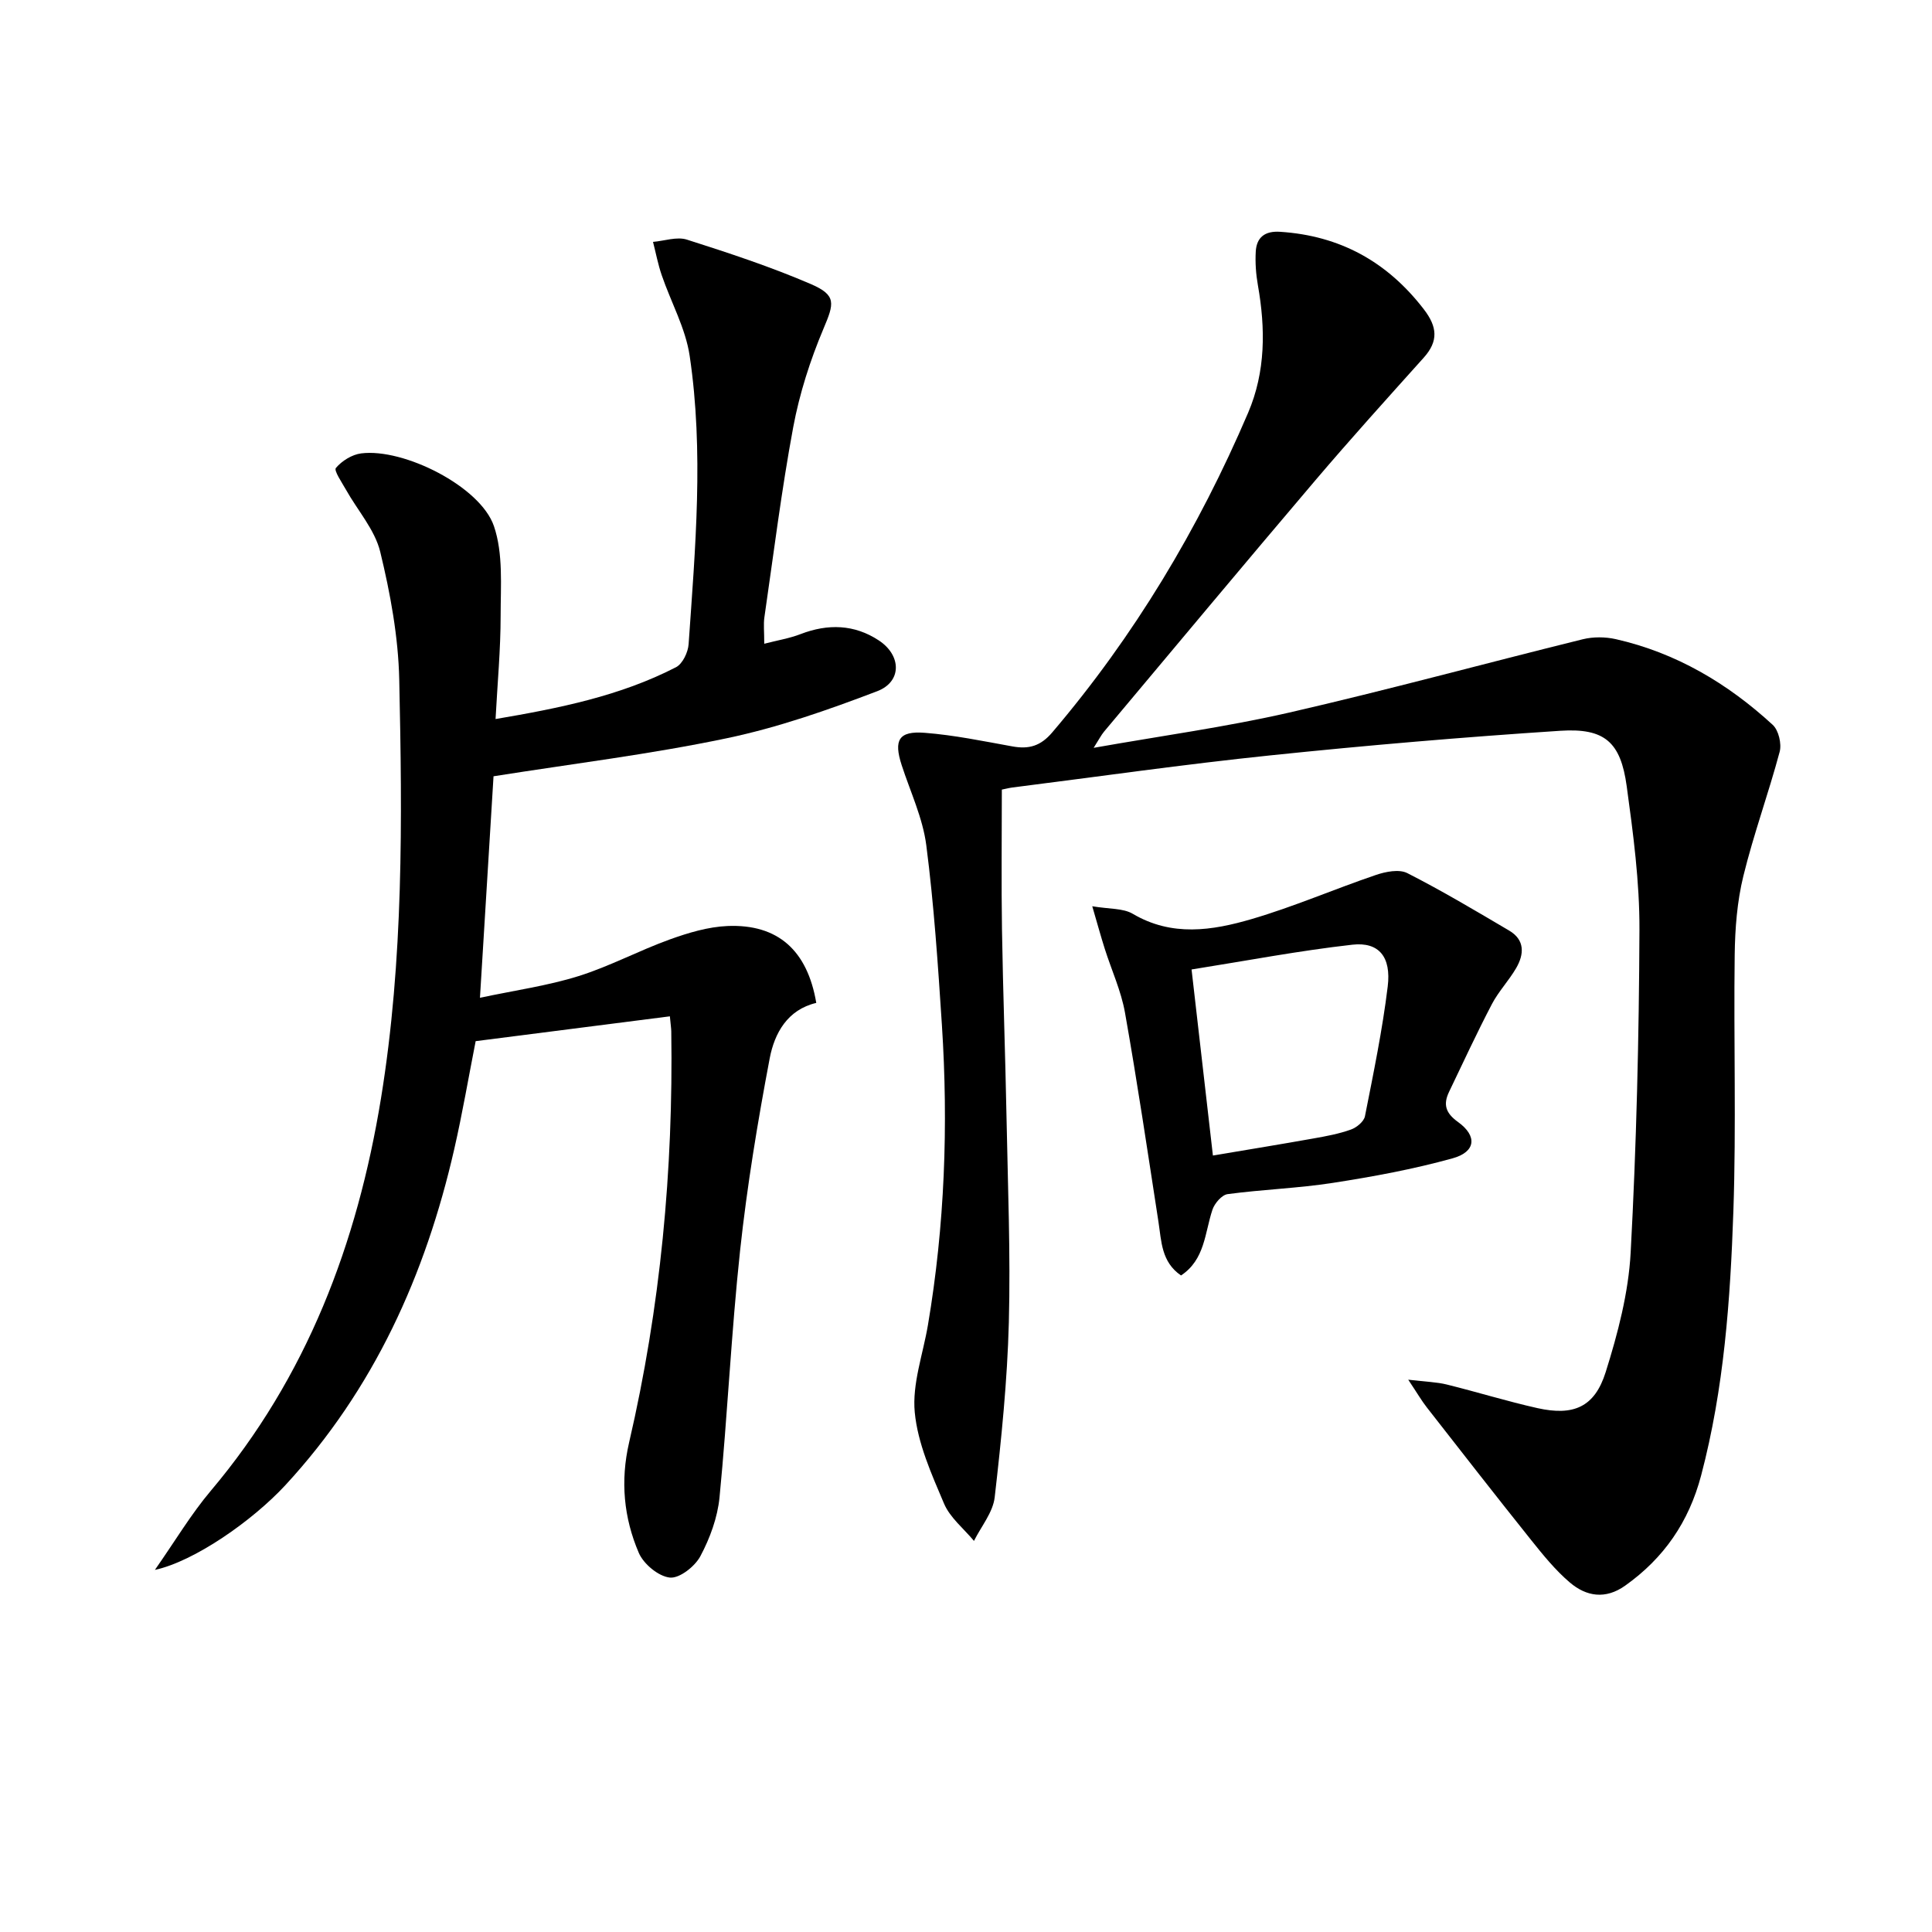
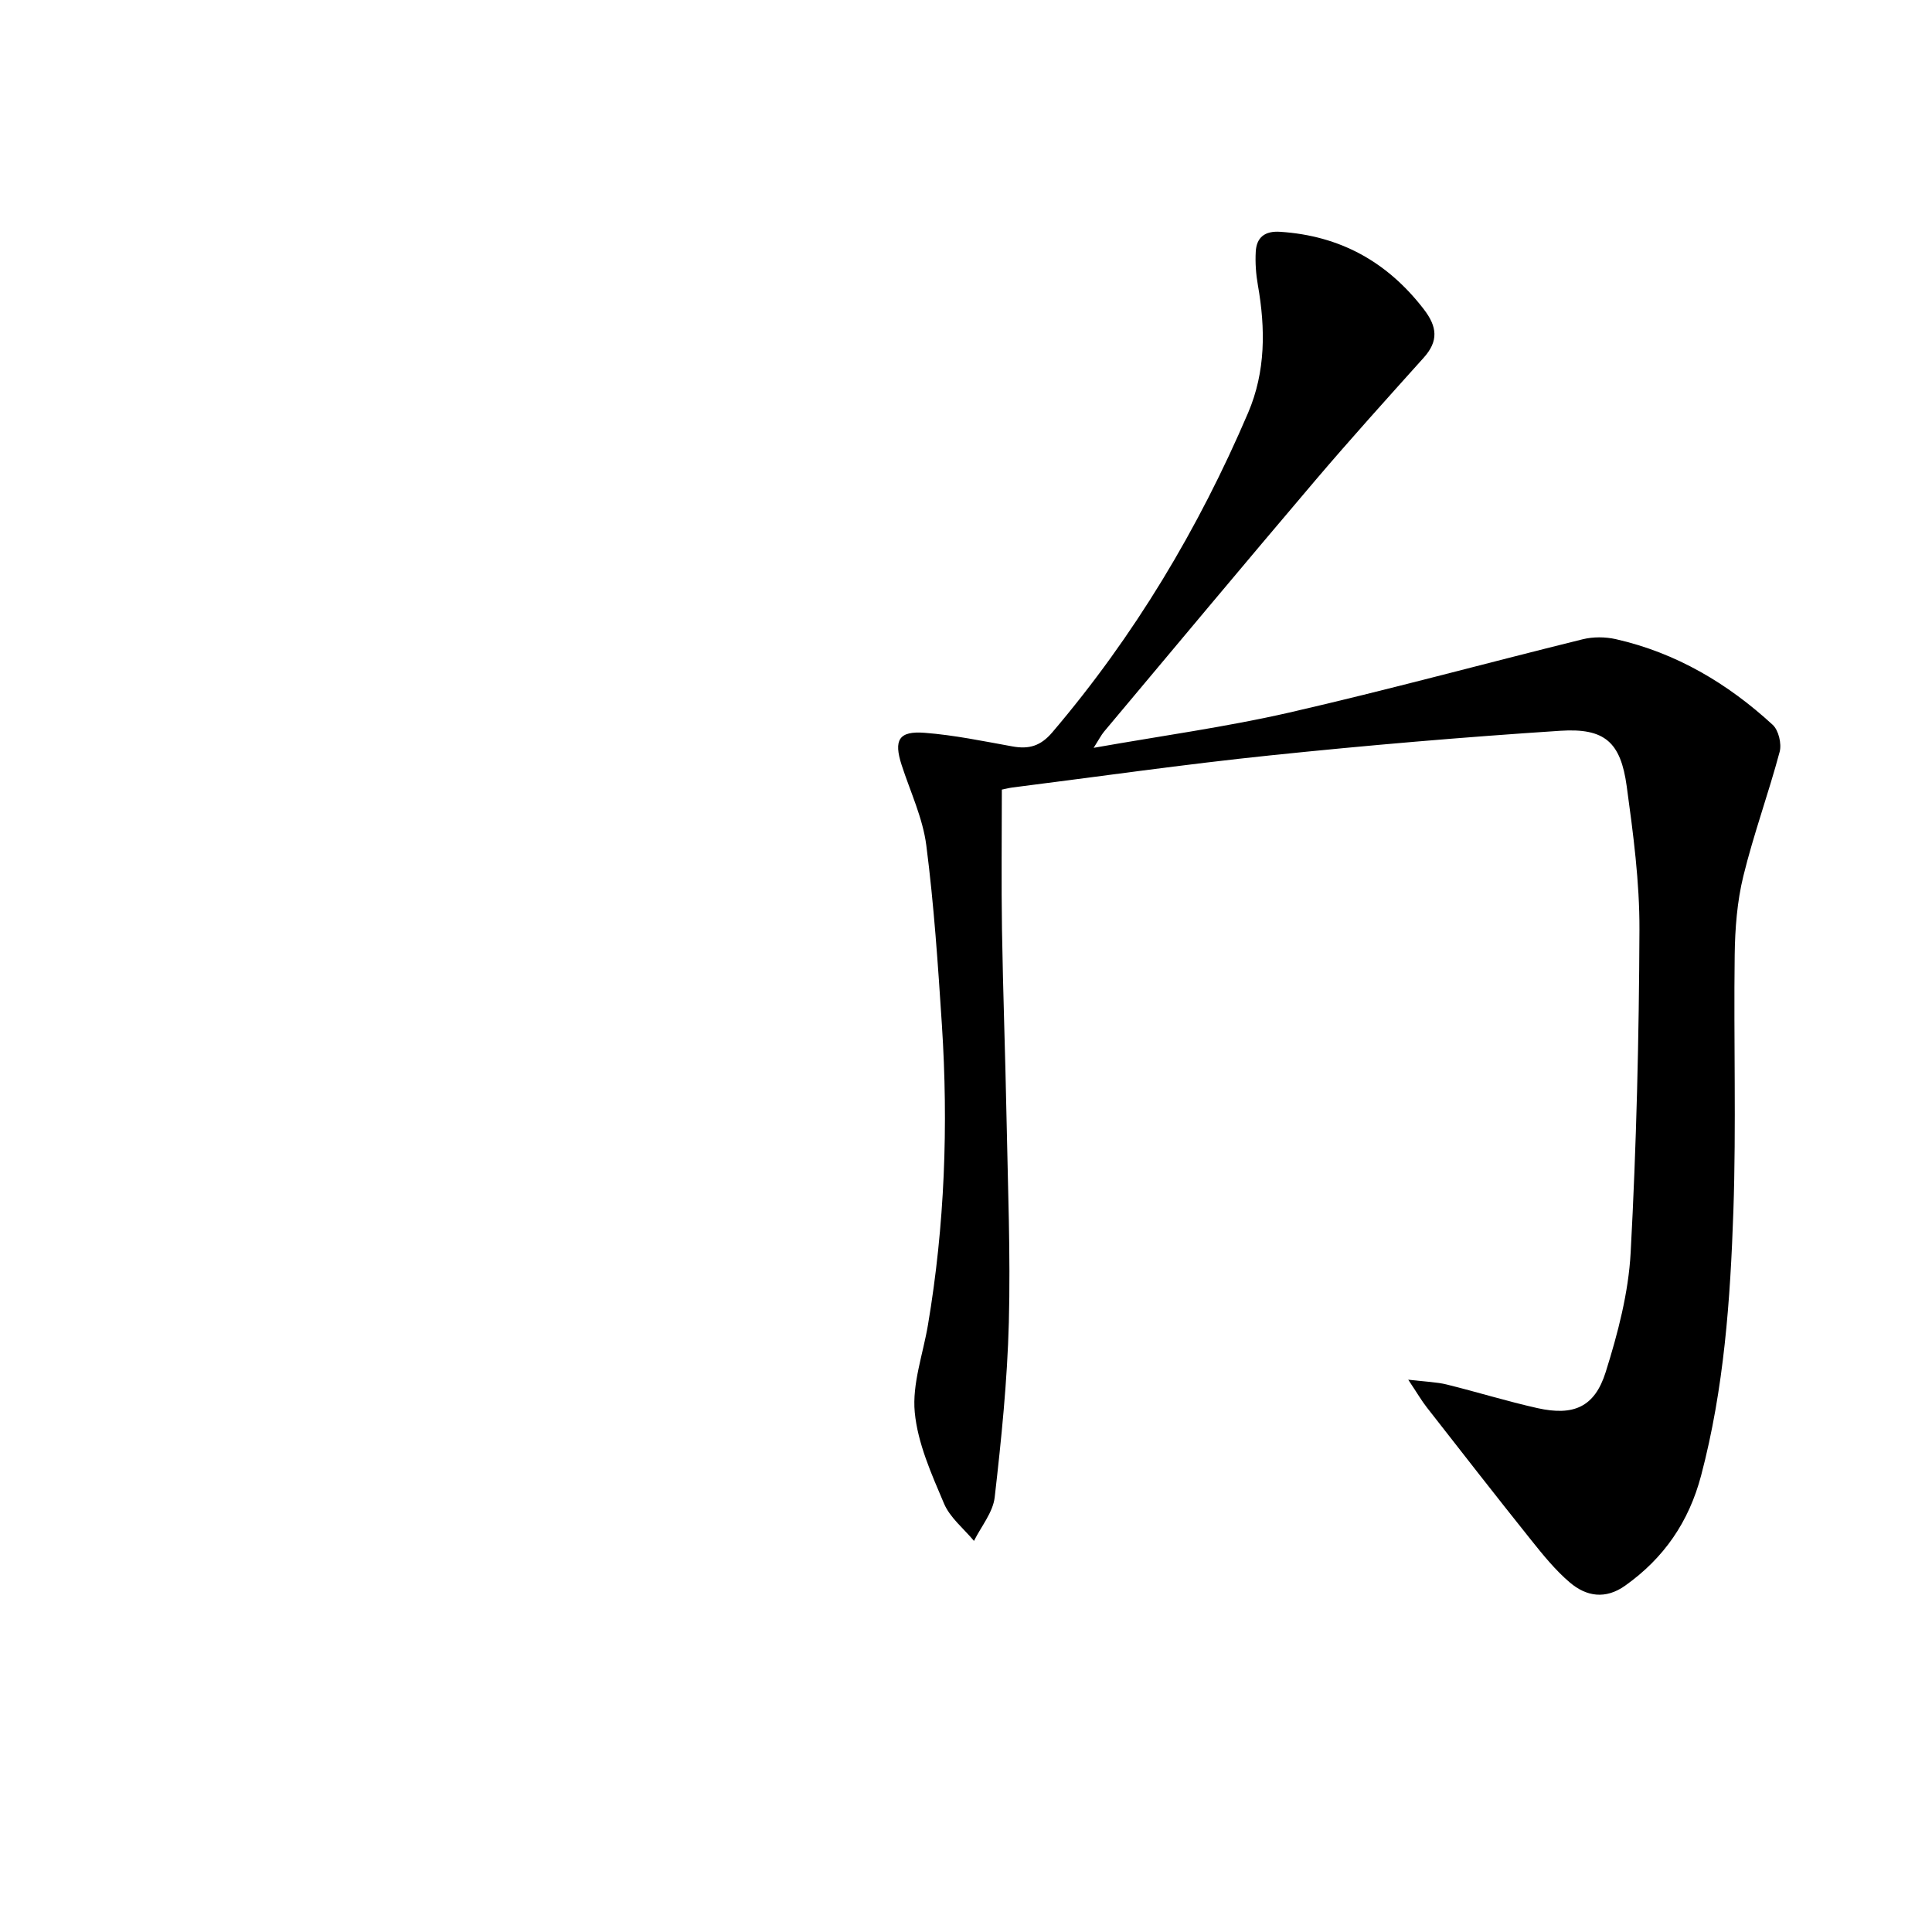
<svg xmlns="http://www.w3.org/2000/svg" enable-background="new 0 0 400 400" viewBox="0 0 400 400">
  <path d="m226.43 154.83c14.19-2.51 27.45-4.32 40.44-7.29 20.37-4.67 40.54-10.18 60.83-15.19 2.16-.53 4.66-.51 6.84-.02 12.48 2.83 23.15 9.16 32.48 17.74 1.22 1.12 1.88 3.92 1.44 5.58-2.31 8.64-5.4 17.07-7.52 25.74-1.29 5.27-1.72 10.85-1.79 16.3-.23 17.66.33 35.34-.27 52.98-.63 18.42-1.93 36.82-6.68 54.81-2.54 9.62-7.7 17.11-15.74 22.82-4.07 2.89-8.03 2.24-11.44-.66-3.01-2.56-5.55-5.71-8.03-8.81-7.27-9.09-14.42-18.27-21.58-27.44-1.06-1.35-1.93-2.86-3.85-5.74 3.69.44 5.89.48 7.98 1 6.28 1.55 12.48 3.48 18.79 4.89 7.46 1.66 11.83-.21 14.11-7.46 2.52-8.02 4.72-16.41 5.17-24.74 1.2-22.25 1.73-44.56 1.82-66.85.04-9.91-1.29-19.88-2.64-29.73-1.25-9.11-4.54-12.06-13.74-11.46-20.06 1.31-40.11 3.02-60.1 5.1-17.84 1.85-35.6 4.4-53.39 6.65-.63.08-1.25.25-2.14.43 0 9.74-.12 19.36.03 28.98.21 12.98.69 25.95.94 38.92.27 14.14.85 28.3.48 42.43-.32 12.09-1.55 24.17-2.93 36.19-.36 3.13-2.8 6.03-4.29 9.03-2.12-2.56-4.97-4.81-6.21-7.75-2.58-6.09-5.44-12.44-6.05-18.88-.56-5.88 1.71-12.03 2.73-18.07 3.48-20.59 4.24-41.33 2.89-62.13-.81-12.42-1.64-24.86-3.23-37.19-.73-5.66-3.31-11.09-5.1-16.6-1.68-5.19-.62-7.11 4.77-6.69 6.1.47 12.14 1.73 18.18 2.82 3.4.61 5.82-.07 8.24-2.92 16.98-19.95 30.27-42.14 40.54-66.16 3.64-8.52 3.61-17.43 2.02-26.43-.4-2.27-.57-4.64-.44-6.93.17-2.99 1.91-4.31 5.03-4.11 12.39.8 22.17 6.18 29.75 16.02 2.81 3.64 3.09 6.59 0 10.04-7.56 8.42-15.15 16.82-22.48 25.44-14.66 17.25-29.16 34.64-43.71 51.99-.59.71-1.02 1.57-2.15 3.35z" />
-   <path d="m102.18 160.72c-.9 14.74-1.82 29.59-2.81 45.86 7.34-1.56 14.01-2.49 20.35-4.47 6.48-2.02 12.55-5.3 18.96-7.61 3.83-1.38 7.93-2.61 11.95-2.78 10.43-.43 16.53 5.05 18.37 15.92-5.97 1.4-8.65 6.28-9.64 11.47-2.5 13.18-4.69 26.45-6.13 39.78-1.83 17-2.6 34.1-4.26 51.12-.41 4.18-1.98 8.46-3.97 12.19-1.13 2.12-4.32 4.63-6.32 4.42-2.36-.25-5.44-2.81-6.43-5.13-3.11-7.26-3.84-14.88-2-22.84 6.49-27.98 9.16-56.39 8.73-85.09-.01-.65-.12-1.29-.29-3.14-13.39 1.71-26.62 3.4-40.21 5.14-1.47 7.47-2.74 14.95-4.43 22.34-5.95 26.04-16.62 49.71-34.95 69.57-6.85 7.41-18.87 15.79-27.03 17.56 4.22-6.03 7.48-11.53 11.55-16.35 19.92-23.59 30.36-51.25 35.26-81.28 4.68-28.71 4.41-57.7 3.78-86.65-.19-8.88-1.84-17.86-3.94-26.51-1.12-4.58-4.69-8.56-7.09-12.85-.85-1.51-2.54-3.97-2.09-4.5 1.24-1.47 3.33-2.78 5.24-3.02 8.79-1.12 24.67 6.84 27.48 15.05 1.95 5.7 1.39 12.35 1.39 18.58 0 6.93-.65 13.86-1.05 21.37 13.17-2.24 25.77-4.76 37.36-10.73 1.36-.7 2.5-3.09 2.61-4.78 1.38-19.89 3.17-39.83.22-59.68-.85-5.73-3.88-11.12-5.79-16.71-.77-2.24-1.21-4.59-1.8-6.89 2.35-.2 4.94-1.13 7.01-.47 8.66 2.76 17.32 5.61 25.66 9.2 5.38 2.32 4.83 4.02 2.62 9.25-2.75 6.52-4.96 13.42-6.26 20.37-2.43 13.04-4.06 26.23-5.97 39.37-.21 1.45-.03 2.96-.03 5.48 2.74-.71 5.23-1.11 7.53-2 5.66-2.18 11.14-2.02 16.2 1.32 4.7 3.1 4.79 8.55-.35 10.51-10.17 3.88-20.58 7.53-31.21 9.75-15.73 3.3-31.73 5.25-48.22 7.86z" />
-   <path d="m244.52 264.07c-4.09-2.79-4.05-7.07-4.68-11.14-2.23-14.43-4.37-28.87-6.92-43.25-.8-4.53-2.8-8.84-4.2-13.27-.79-2.49-1.48-5.01-2.58-8.78 3.52.6 6.37.38 8.38 1.56 8.1 4.79 16.46 3.48 24.59 1.1 8.73-2.55 17.13-6.21 25.76-9.14 2.02-.69 4.81-1.24 6.5-.38 7.19 3.66 14.14 7.8 21.09 11.9 3.29 1.94 3.11 4.91 1.43 7.79-1.5 2.57-3.63 4.8-5.01 7.43-3.12 5.97-5.96 12.1-8.87 18.17-1.25 2.61-.72 4.39 1.86 6.24 4.03 2.9 3.68 6.19-1.13 7.52-8.11 2.25-16.45 3.79-24.77 5.08-7.21 1.12-14.56 1.36-21.8 2.33-1.21.16-2.71 1.91-3.15 3.24-1.6 4.8-1.53 10.3-6.5 13.6zm6.6-24.83c7.5-1.26 14.18-2.35 20.85-3.54 2.61-.46 5.25-.95 7.73-1.84 1.18-.42 2.69-1.66 2.9-2.76 1.76-8.91 3.61-17.83 4.71-26.84.76-6.16-1.83-9.29-7.32-8.67-10.96 1.23-21.83 3.31-33.29 5.13 1.49 12.94 2.91 25.38 4.42 38.52z" />
+   <path d="m102.18 160.72z" />
</svg>